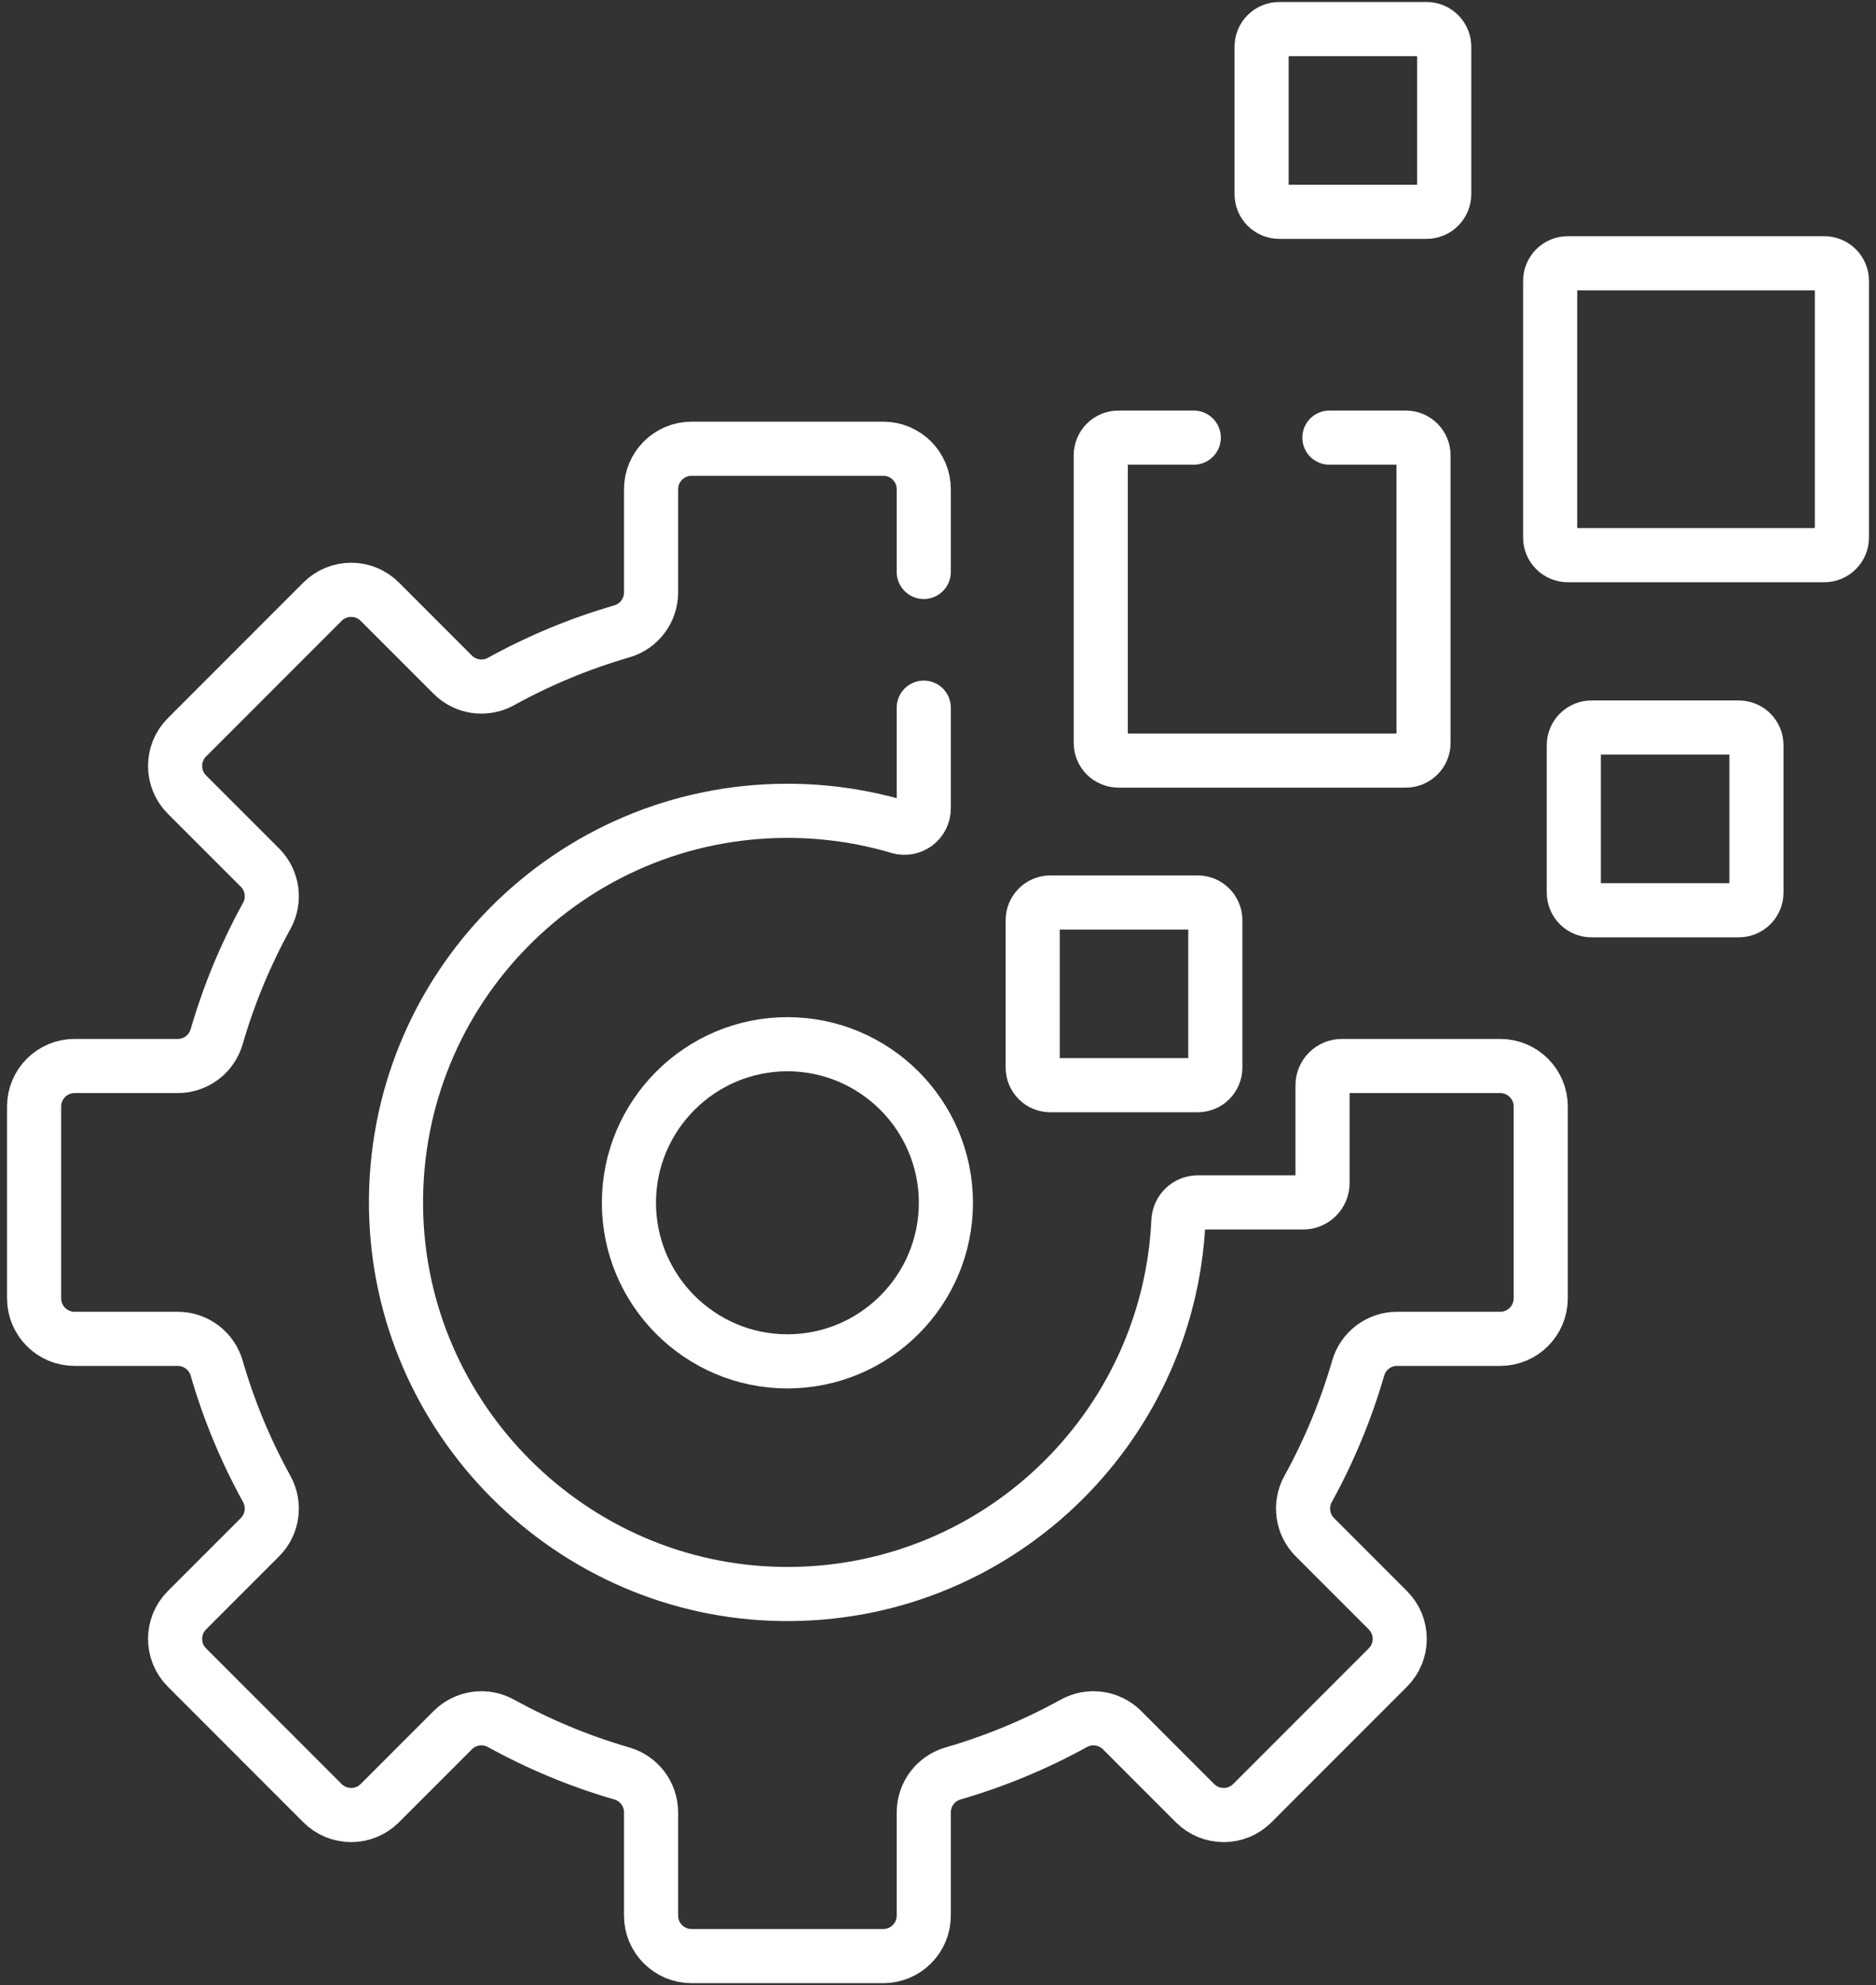
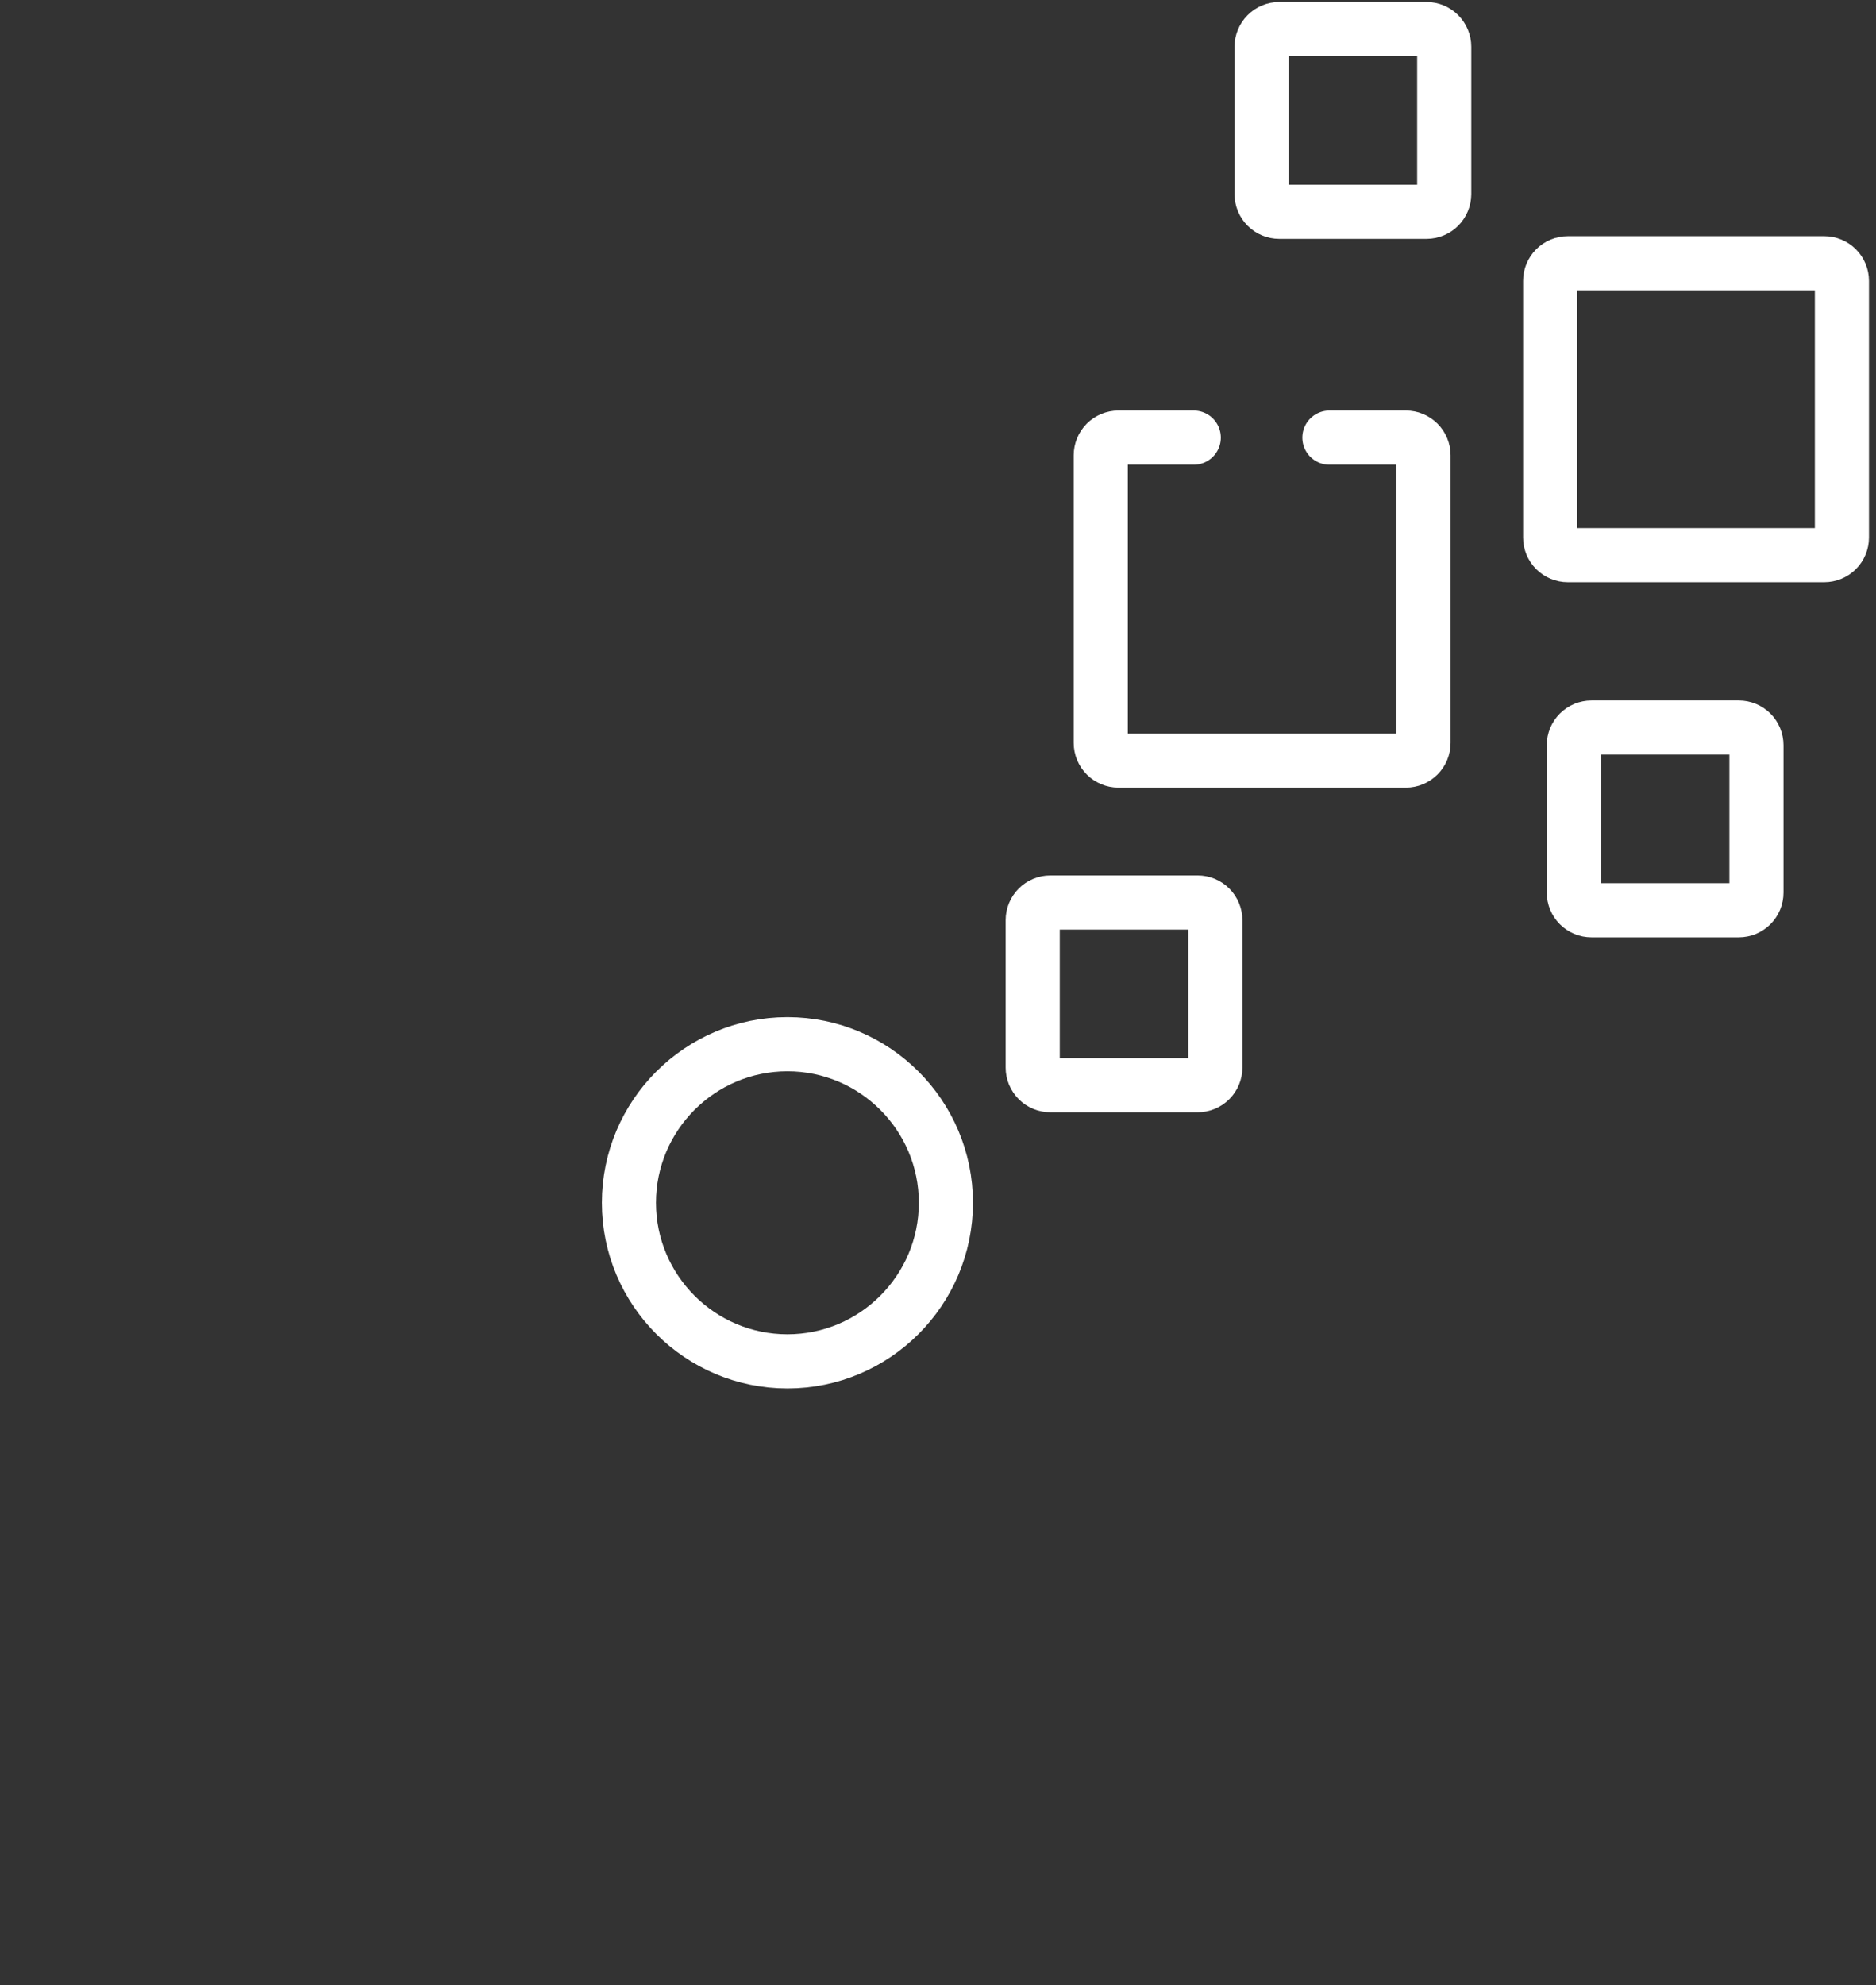
<svg xmlns="http://www.w3.org/2000/svg" width="104" height="110" viewBox="0 0 104 110" fill="none">
  <rect x="0" y="0" width="104" height="110" fill="#333333" stroke="none" />
  <path d="M66.179 24.25H62.001C61.741 24.25 61.493 24.353 61.309 24.536C61.126 24.719 61.023 24.968 61.023 25.227V41.165C61.023 41.424 61.126 41.673 61.309 41.856C61.493 42.039 61.741 42.142 62.001 42.143H77.938C78.198 42.142 78.446 42.039 78.629 41.856C78.813 41.673 78.916 41.424 78.916 41.165V25.227C78.916 24.968 78.813 24.719 78.629 24.536C78.446 24.353 78.198 24.25 77.938 24.25H73.698M66.396 50.008H58.228C57.968 50.008 57.72 50.111 57.536 50.295C57.353 50.478 57.25 50.727 57.25 50.986V59.155C57.25 59.283 57.275 59.41 57.324 59.529C57.373 59.647 57.446 59.755 57.536 59.846C57.627 59.937 57.735 60.009 57.853 60.058C57.972 60.107 58.099 60.132 58.228 60.132H66.396C66.525 60.132 66.652 60.107 66.771 60.058C66.889 60.009 66.997 59.937 67.088 59.846C67.179 59.755 67.251 59.647 67.3 59.529C67.349 59.41 67.374 59.283 67.374 59.155V50.986C67.374 50.727 67.271 50.478 67.088 50.295C66.904 50.111 66.656 50.008 66.396 50.008ZM79.085 1.611H70.916C70.657 1.611 70.408 1.714 70.225 1.898C70.042 2.081 69.939 2.33 69.939 2.589V10.758C69.939 10.886 69.964 11.013 70.013 11.132C70.062 11.251 70.134 11.358 70.225 11.449C70.316 11.54 70.424 11.612 70.542 11.661C70.661 11.71 70.788 11.736 70.916 11.736H79.085C79.213 11.736 79.341 11.71 79.459 11.661C79.578 11.612 79.686 11.54 79.776 11.449C79.867 11.358 79.939 11.251 79.988 11.132C80.038 11.013 80.063 10.886 80.063 10.758V2.589C80.063 2.33 79.96 2.081 79.776 1.898C79.593 1.714 79.344 1.611 79.085 1.611ZM96.395 40.314H88.226C87.967 40.314 87.718 40.417 87.535 40.6C87.351 40.783 87.248 41.032 87.248 41.291V49.46C87.248 49.589 87.273 49.716 87.323 49.834C87.372 49.953 87.444 50.061 87.534 50.151C87.625 50.242 87.733 50.314 87.852 50.364C87.97 50.413 88.097 50.438 88.226 50.438H96.395C96.523 50.438 96.65 50.413 96.769 50.364C96.888 50.314 96.995 50.242 97.086 50.151C97.177 50.061 97.249 49.953 97.298 49.834C97.347 49.716 97.372 49.589 97.372 49.46V41.291C97.372 41.163 97.347 41.036 97.298 40.917C97.249 40.799 97.177 40.691 97.086 40.6C96.995 40.509 96.888 40.437 96.769 40.388C96.65 40.339 96.523 40.314 96.395 40.314ZM101.132 14.588H86.914C86.785 14.588 86.658 14.613 86.54 14.662C86.421 14.711 86.313 14.783 86.222 14.874C86.132 14.965 86.06 15.073 86.01 15.191C85.961 15.31 85.936 15.437 85.936 15.565V29.784C85.936 29.912 85.961 30.04 86.01 30.158C86.06 30.277 86.132 30.385 86.222 30.475C86.313 30.566 86.421 30.638 86.54 30.687C86.658 30.736 86.785 30.762 86.914 30.762H101.132C101.261 30.762 101.388 30.736 101.507 30.687C101.625 30.638 101.733 30.566 101.824 30.475C101.915 30.385 101.987 30.277 102.036 30.158C102.085 30.04 102.11 29.912 102.11 29.784V15.565C102.11 15.306 102.007 15.057 101.824 14.874C101.64 14.691 101.392 14.588 101.132 14.588ZM43.652 57.861C38.807 57.861 34.866 61.803 34.866 66.647C34.866 71.492 38.807 75.434 43.652 75.434C48.497 75.434 52.438 71.492 52.438 66.647C52.438 61.803 48.497 57.861 43.652 57.861Z" stroke="white" stroke-width="3" stroke-miterlimit="10" stroke-linecap="round" stroke-linejoin="round" />
-   <path d="M51.211 31.692V27.111C51.211 25.87 50.206 24.865 48.966 24.865H38.339C37.099 24.865 36.093 25.871 36.093 27.111V32.829C36.093 33.829 35.432 34.707 34.471 34.986C32.144 35.66 29.898 36.591 27.776 37.762C27.349 37.998 26.858 38.089 26.375 38.021C25.893 37.953 25.445 37.73 25.101 37.385L21.055 33.34C20.178 32.463 18.756 32.463 17.879 33.34L10.365 40.854C9.488 41.731 9.488 43.153 10.365 44.03L14.411 48.075C14.755 48.42 14.978 48.868 15.046 49.35C15.114 49.833 15.023 50.324 14.787 50.751C13.617 52.873 12.686 55.118 12.011 57.446C11.876 57.913 11.592 58.325 11.204 58.617C10.815 58.91 10.341 59.068 9.855 59.068H4.136C2.895 59.068 1.89 60.074 1.89 61.314V71.94C1.89 73.181 2.896 74.186 4.136 74.186H9.854C10.341 74.186 10.814 74.345 11.203 74.637C11.592 74.93 11.875 75.341 12.011 75.808C12.685 78.136 13.616 80.381 14.787 82.503C15.022 82.93 15.113 83.421 15.045 83.904C14.977 84.386 14.755 84.834 14.41 85.179L10.365 89.224C9.488 90.101 9.488 91.523 10.365 92.4L17.879 99.915C18.756 100.792 20.178 100.792 21.055 99.915L25.101 95.869C25.445 95.525 25.893 95.302 26.375 95.234C26.858 95.166 27.349 95.257 27.776 95.493C29.898 96.663 32.143 97.594 34.471 98.269C34.939 98.404 35.35 98.687 35.642 99.076C35.935 99.465 36.093 99.939 36.093 100.425V106.144C36.093 107.384 37.099 108.389 38.339 108.389H48.965C50.206 108.389 51.211 107.384 51.211 106.144V100.425C51.211 99.425 51.873 98.547 52.833 98.269C55.161 97.594 57.406 96.663 59.528 95.493C59.955 95.257 60.446 95.166 60.929 95.234C61.411 95.302 61.859 95.525 62.204 95.869L66.249 99.915C67.126 100.792 68.548 100.792 69.425 99.915L76.939 92.4C77.816 91.523 77.816 90.101 76.939 89.224L72.894 85.179C72.549 84.834 72.327 84.386 72.259 83.904C72.191 83.421 72.282 82.93 72.518 82.503C73.688 80.381 74.619 78.136 75.294 75.808C75.429 75.341 75.712 74.93 76.101 74.637C76.49 74.345 76.963 74.186 77.45 74.186H83.168C84.409 74.186 85.414 73.181 85.414 71.94V61.314C85.414 60.073 84.408 59.068 83.168 59.068H74.389C74.105 59.068 73.832 59.181 73.631 59.382C73.43 59.583 73.317 59.855 73.317 60.139V65.556C73.317 65.696 73.29 65.836 73.236 65.966C73.182 66.096 73.103 66.214 73.003 66.313C72.904 66.413 72.786 66.492 72.656 66.546C72.526 66.599 72.386 66.627 72.246 66.627H66.398C65.821 66.627 65.354 67.084 65.328 67.66C64.784 79.266 55.122 88.488 43.343 88.324C31.656 88.162 22.117 78.623 21.955 66.936C21.786 54.81 31.565 44.928 43.652 44.928C45.799 44.928 47.873 45.24 49.831 45.821C50.519 46.025 51.211 45.515 51.211 44.796V39.212" stroke="white" stroke-width="3" stroke-miterlimit="10" stroke-linecap="round" stroke-linejoin="round" />
</svg>